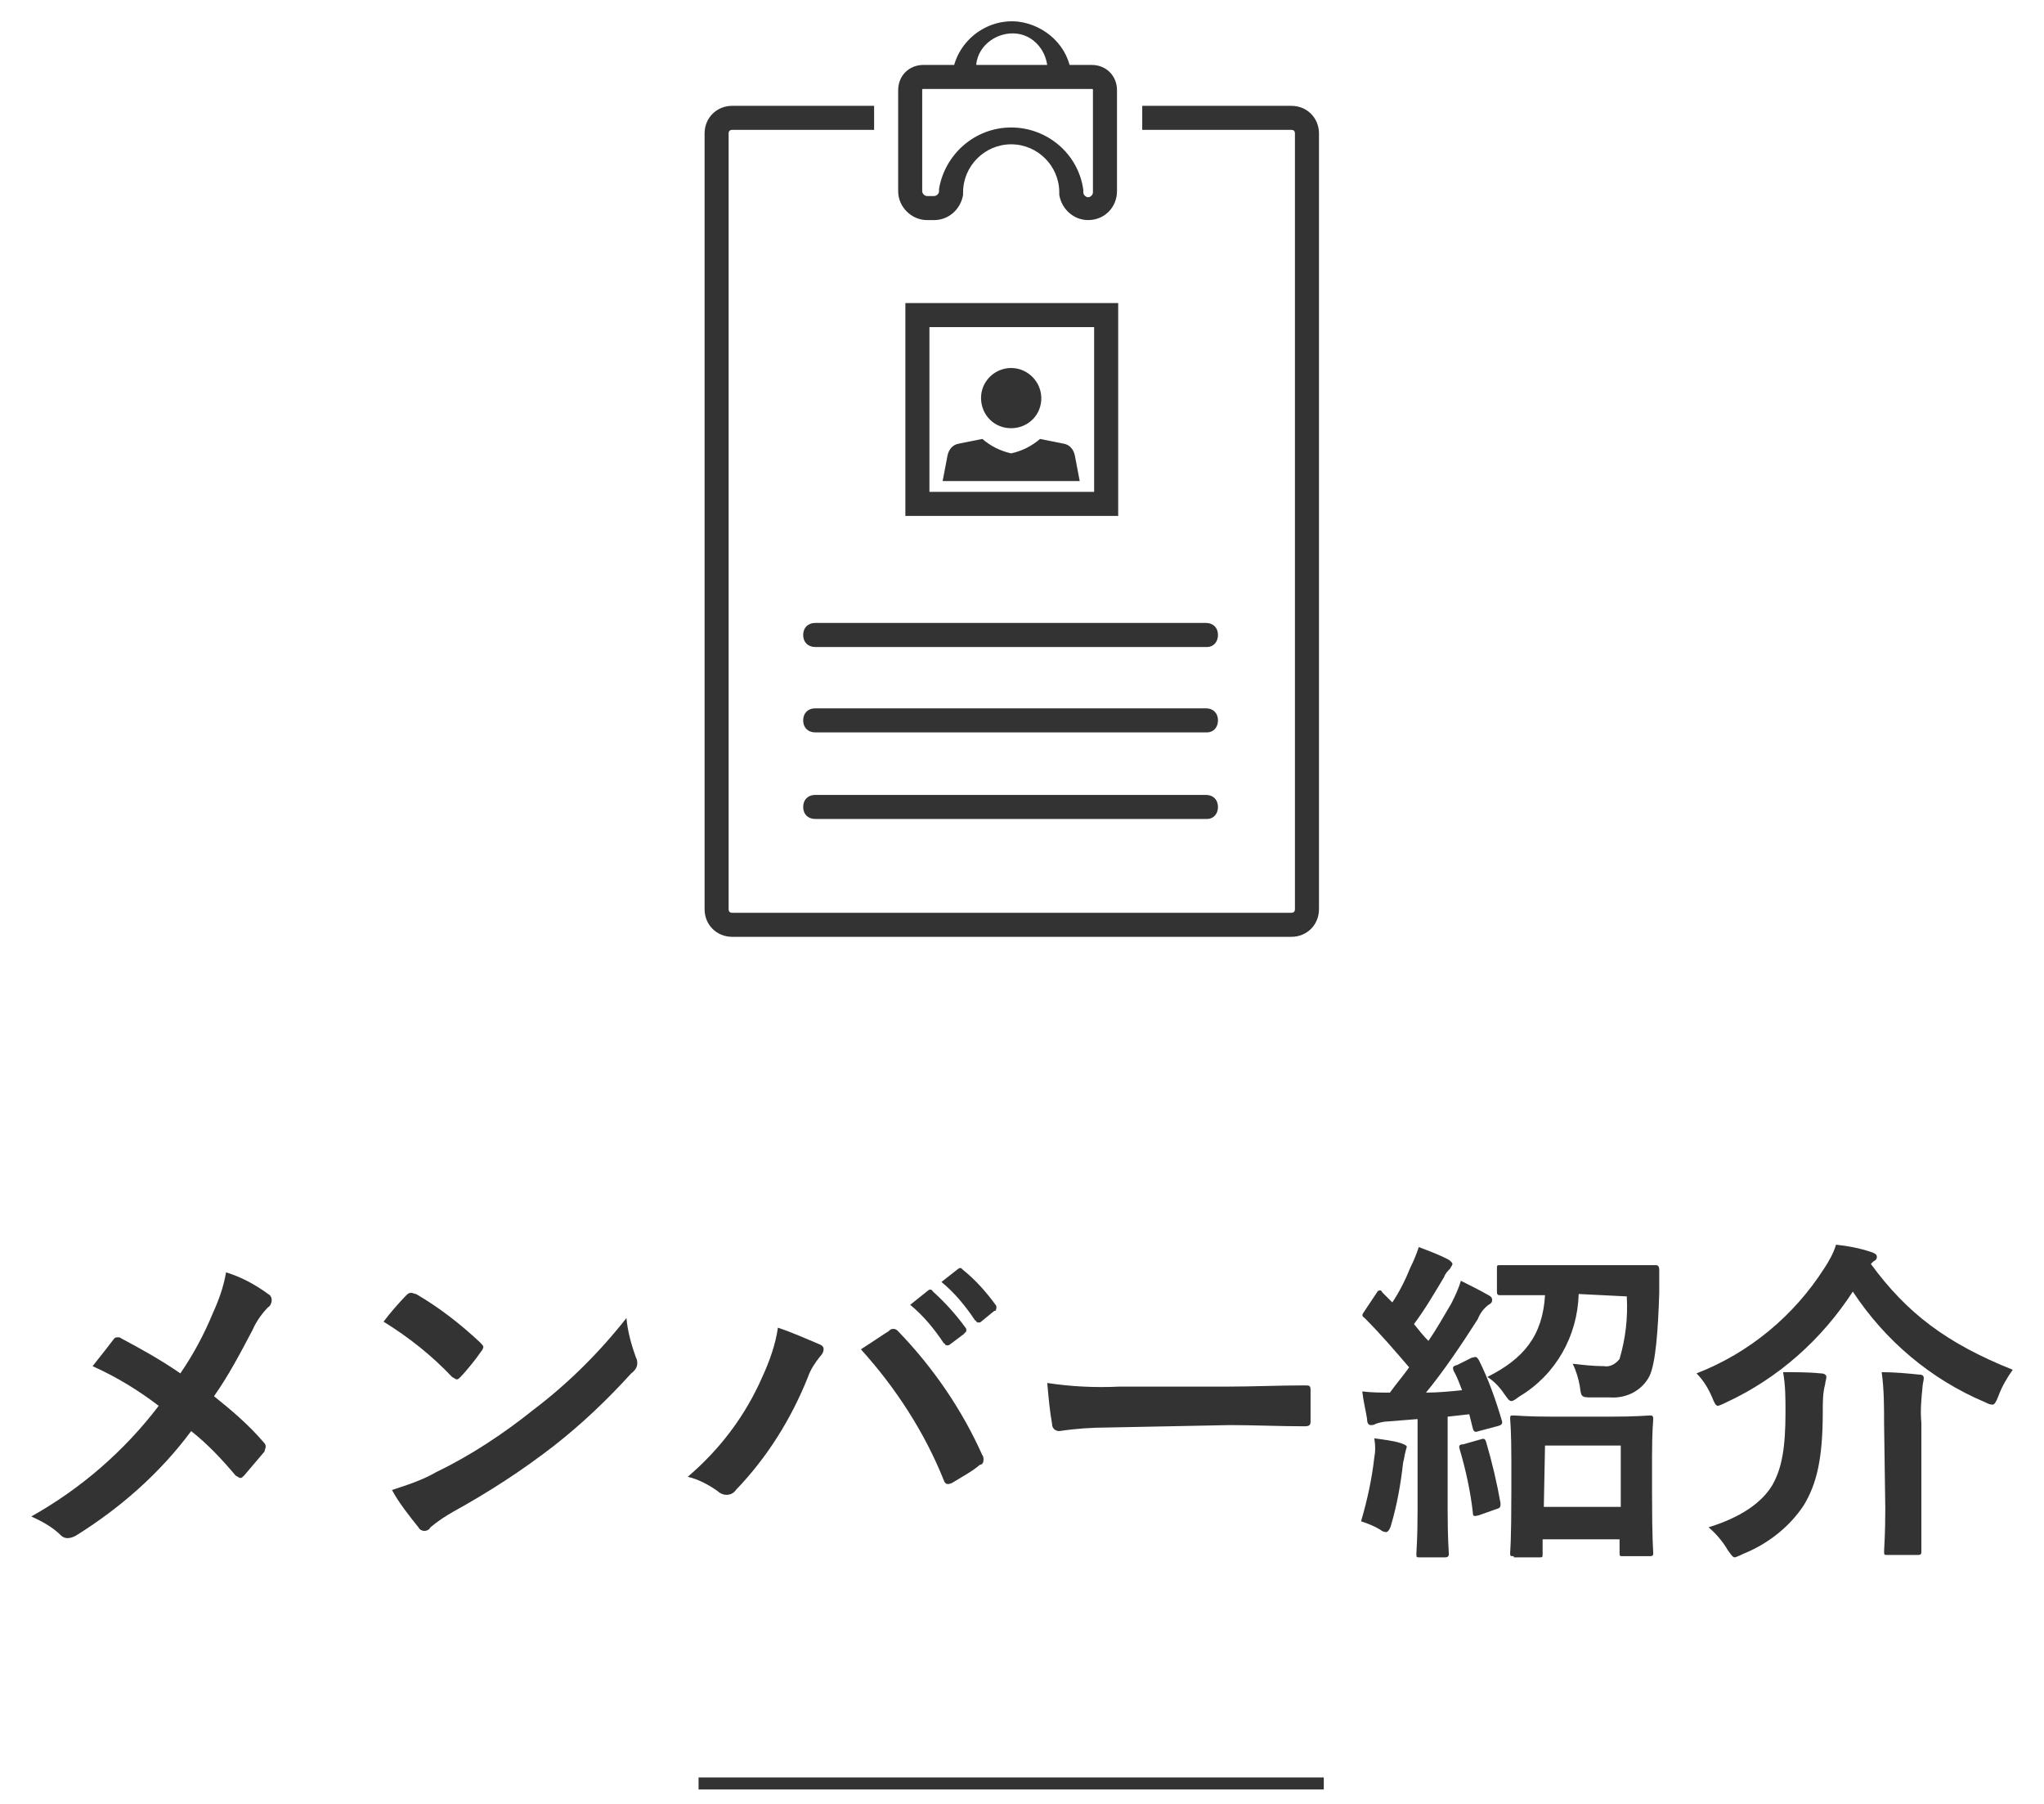
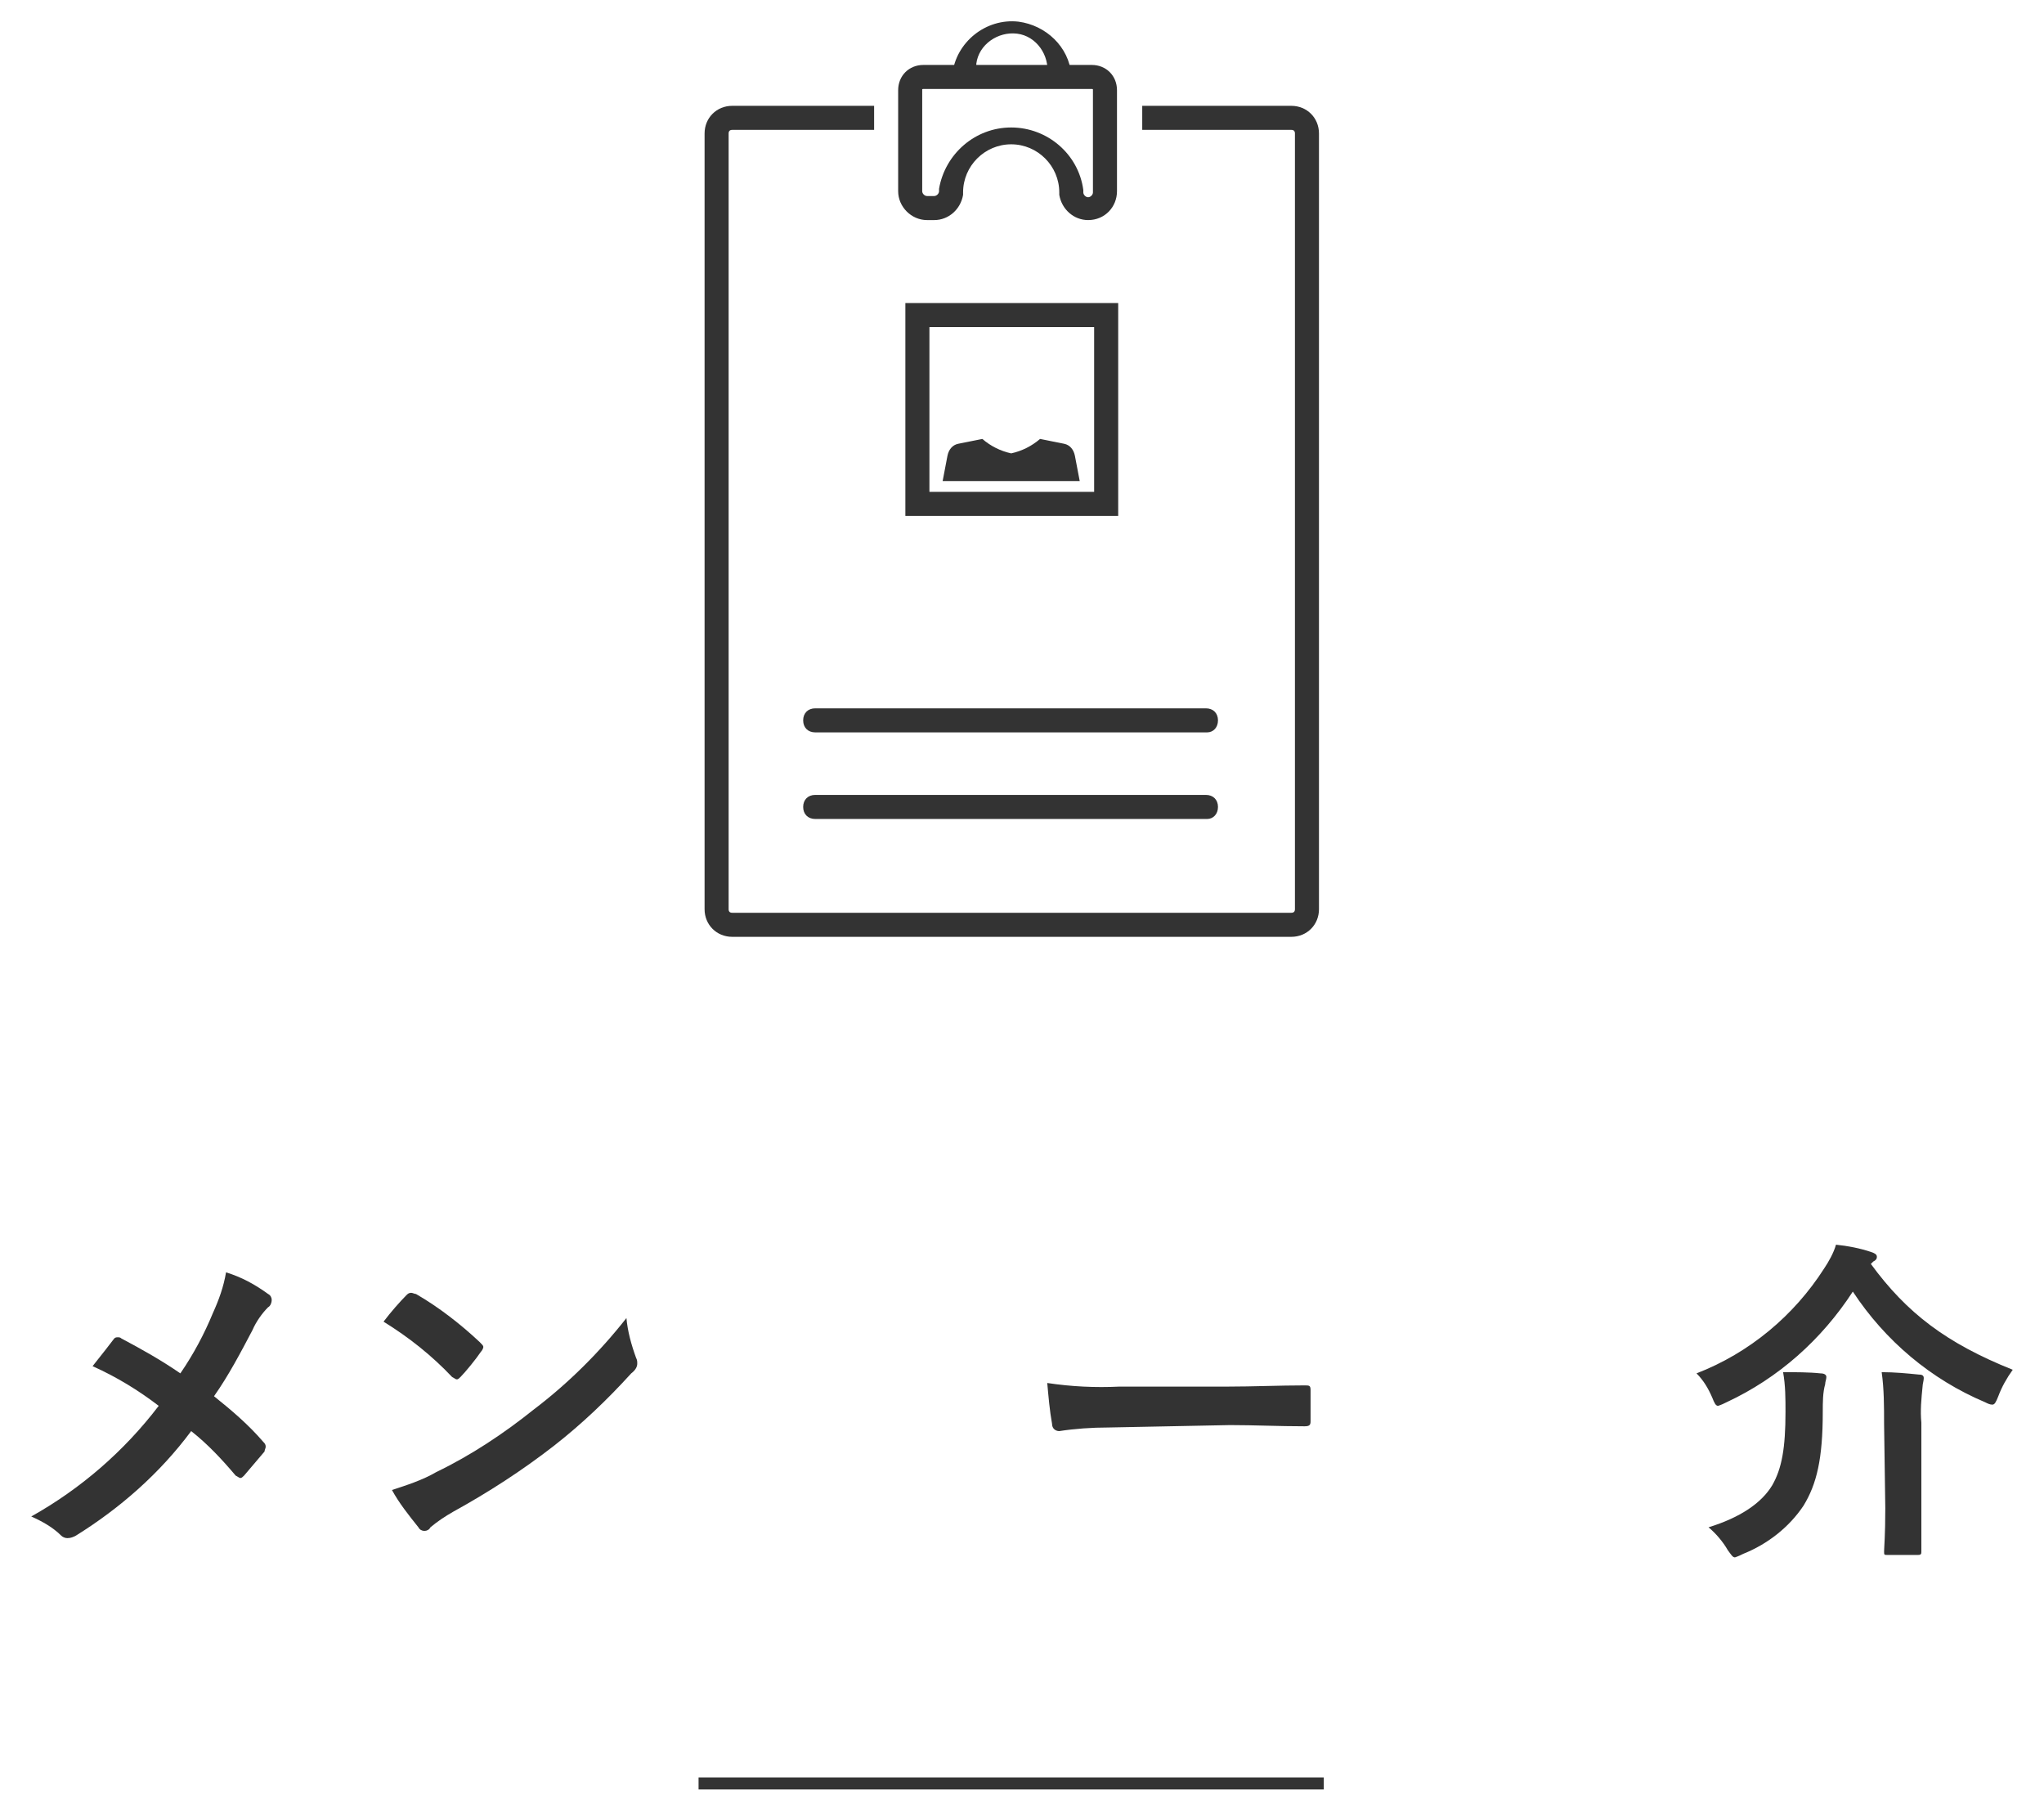
<svg xmlns="http://www.w3.org/2000/svg" version="1.1" id="レイヤー_1" x="0px" y="0px" viewBox="0 0 170 150" style="enable-background:new 0 0 170 150;" xml:space="preserve">
  <style type="text/css">
	.st0{fill:#333333;}
	.st1{fill:none;stroke:#333333;stroke-miterlimit:10;}
</style>
  <title>ttl_member</title>
  <g>
    <g id="レイヤー_1-2">
      <path class="st0" d="M17.7,109.2c0.5-1.1,0.9-2.2,1.1-3.4c1.3,0.4,2.4,1,3.5,1.8c0.2,0.1,0.3,0.3,0.3,0.5c0,0.2-0.1,0.5-0.3,0.6    c-0.5,0.5-1,1.2-1.3,1.9c-1,1.9-2,3.8-3.2,5.5c1.5,1.2,2.9,2.4,4.1,3.8c0.1,0.1,0.2,0.2,0.2,0.4c0,0.1-0.1,0.3-0.1,0.4    c-0.6,0.7-1.1,1.3-1.7,2c-0.1,0.1-0.2,0.2-0.3,0.2c-0.1,0-0.2-0.1-0.4-0.2c-1.1-1.3-2.3-2.6-3.7-3.7c-2.6,3.5-5.9,6.4-9.6,8.7    c-0.2,0.1-0.4,0.2-0.7,0.2c-0.2,0-0.4-0.1-0.5-0.2c-0.7-0.7-1.6-1.2-2.5-1.6c4.1-2.3,7.7-5.4,10.6-9.2c-1.7-1.3-3.5-2.4-5.5-3.3    c0.8-1,1.5-1.9,1.8-2.3c0.1-0.1,0.2-0.1,0.3-0.1c0.1,0,0.2,0,0.3,0.1c1.7,0.9,3.3,1.8,4.9,2.9C16.1,112.6,17,110.9,17.7,109.2z" />
      <path class="st0" d="M33.8,107.7c0.1-0.1,0.2-0.2,0.4-0.2c0.1,0,0.3,0.1,0.4,0.1c1.9,1.1,3.7,2.5,5.3,4c0.2,0.2,0.3,0.3,0.3,0.4    c0,0.1-0.1,0.3-0.2,0.4c-0.4,0.6-1.3,1.7-1.7,2.1c-0.1,0.1-0.2,0.2-0.3,0.2s-0.2-0.1-0.4-0.2c-1.7-1.8-3.6-3.3-5.7-4.6    C32.5,109.1,33.3,108.2,33.8,107.7z M36.3,122.4c2.9-1.4,5.6-3.2,8.1-5.2c2.9-2.2,5.5-4.8,7.7-7.6c0.1,1.1,0.4,2.2,0.8,3.3    c0.1,0.2,0.1,0.3,0.1,0.5c0,0.2-0.1,0.5-0.5,0.8c-2,2.2-4.1,4.2-6.4,6c-2.7,2.1-5.5,3.9-8.4,5.5c-0.7,0.4-1.3,0.8-1.9,1.3    c-0.1,0.2-0.3,0.3-0.5,0.3c-0.2,0-0.4-0.1-0.5-0.3c-0.8-1-1.6-2-2.2-3.1C33.8,123.5,35.1,123.1,36.3,122.4z" />
-       <path class="st0" d="M63.4,114.5c0.6-1.3,1.1-2.7,1.3-4.1c1.2,0.4,2.3,0.9,3.5,1.4c0.2,0.1,0.3,0.2,0.3,0.4c0,0.2-0.1,0.4-0.3,0.6    c-0.4,0.5-0.8,1.1-1,1.7c-1.4,3.5-3.4,6.7-6,9.4c-0.2,0.3-0.5,0.4-0.8,0.4c-0.2,0-0.5-0.1-0.7-0.3c-0.7-0.5-1.6-1-2.5-1.2    C59.9,120.5,62,117.7,63.4,114.5z M73.9,110.7c0.1-0.1,0.2-0.2,0.4-0.2c0.2,0,0.3,0.1,0.4,0.2c2.9,3,5.3,6.5,7,10.3    c0.1,0.1,0.1,0.3,0.1,0.4c0,0.2-0.1,0.4-0.3,0.4c-0.7,0.6-1.5,1-2.3,1.5c-0.4,0.2-0.6,0.1-0.7-0.2c-1.6-4-4-7.7-6.9-10.9    C72.7,111.5,73.4,111,73.9,110.7z M77.2,107.3c0.1-0.1,0.3-0.1,0.4,0.1c1,0.9,1.9,1.9,2.7,3c0.1,0.1,0.1,0.3,0,0.4    c0,0-0.1,0-0.1,0.1l-1.2,0.9c-0.1,0.1-0.3,0.1-0.4,0c0,0,0-0.1-0.1-0.1c-0.8-1.2-1.7-2.3-2.8-3.2L77.2,107.3z M79.7,105.5    c0.2-0.1,0.2-0.1,0.4,0.1c1,0.8,1.9,1.8,2.7,2.9c0.1,0.1,0.1,0.3,0,0.5c0,0,0,0-0.1,0l-1.1,0.9c-0.1,0.1-0.3,0.1-0.4,0    c0,0,0-0.1-0.1-0.1c-0.8-1.2-1.7-2.3-2.8-3.2L79.7,105.5z" />
      <path class="st0" d="M92.2,118.7c-1.4,0-2.8,0.1-4.1,0.3c-0.3,0-0.6-0.2-0.6-0.6c-0.2-1.1-0.3-2.3-0.4-3.4c2,0.3,4,0.4,6,0.3h9    c2.1,0,4.3-0.1,6.4-0.1c0.4,0,0.5,0,0.5,0.4c0,0.9,0,1.8,0,2.6c0,0.3-0.1,0.4-0.5,0.4c-2.1,0-4.2-0.1-6.2-0.1L92.2,118.7z" />
-       <path class="st0" d="M114.3,121.2c0.1-0.5,0.1-1,0-1.6c0.7,0.1,1.6,0.2,2.2,0.4c0.3,0.1,0.5,0.2,0.5,0.3c0,0.1-0.1,0.3-0.1,0.4    c-0.1,0.3-0.1,0.6-0.2,0.9c-0.2,1.8-0.5,3.5-1,5.2c-0.1,0.4-0.3,0.6-0.4,0.6c-0.2,0-0.4-0.1-0.5-0.2c-0.5-0.3-1-0.5-1.6-0.7    C113.7,124.8,114.1,123,114.3,121.2z M122.4,112.9c0.4-0.1,0.4-0.1,0.6,0.2c0.8,1.6,1.4,3.3,1.9,5c0.1,0.3,0,0.4-0.4,0.5L123,119    c-0.3,0.1-0.4,0.1-0.5-0.2l-0.3-1.2l-1.8,0.2v7.7c0,2.6,0.1,3.5,0.1,3.7c0,0.1,0,0.3-0.3,0.3h-2.1c-0.3,0-0.3,0-0.3-0.3    s0.1-1.1,0.1-3.7V118l-2.5,0.2c-0.3,0-0.7,0.1-1,0.2c-0.1,0.1-0.3,0.1-0.4,0.1c-0.2,0-0.3-0.2-0.3-0.5c-0.1-0.7-0.3-1.4-0.4-2.3    c0.8,0.1,1.6,0.1,2.3,0.1c0.5-0.7,1.1-1.4,1.6-2.1c-1.2-1.4-2.4-2.8-3.7-4.1c-0.3-0.2-0.2-0.3,0-0.6l1-1.5    c0.1-0.2,0.2-0.2,0.3-0.2s0.1,0.1,0.2,0.2l0.8,0.8c0.6-0.9,1.1-1.9,1.5-2.9c0.3-0.6,0.5-1.1,0.7-1.7c0.8,0.3,1.6,0.6,2.4,1    c0.2,0.1,0.4,0.3,0.4,0.4s-0.1,0.2-0.2,0.4c-0.2,0.2-0.4,0.4-0.5,0.7c-0.9,1.5-1.6,2.7-2.5,3.9c0.4,0.5,0.8,1,1.2,1.4    c0.7-1,1.3-2.1,1.9-3.1c0.3-0.6,0.6-1.2,0.8-1.9c0.8,0.4,1.6,0.8,2.3,1.2c0.2,0.1,0.3,0.2,0.3,0.4s-0.1,0.3-0.3,0.4    c-0.4,0.3-0.7,0.7-0.9,1.2c-1.4,2.2-2.9,4.4-4.3,6.1c1,0,2-0.1,3-0.2c-0.2-0.5-0.4-1.1-0.7-1.6c-0.1-0.3-0.1-0.4,0.3-0.5    L122.4,112.9z M123.1,119.7c0.3-0.1,0.4-0.1,0.5,0.2c0.5,1.7,0.9,3.4,1.2,5.1c0,0.3,0,0.4-0.4,0.5L123,126    c-0.4,0.1-0.5,0.1-0.5-0.2c-0.2-1.8-0.6-3.6-1.1-5.3c-0.1-0.3,0-0.4,0.3-0.4L123.1,119.7z M131.3,107.6c-0.1,3.5-1.9,6.7-4.9,8.5    c-0.3,0.2-0.5,0.4-0.7,0.4s-0.3-0.2-0.6-0.6c-0.4-0.6-0.9-1.1-1.4-1.4c3-1.5,4.6-3.4,4.8-6.8h-0.2c-2.5,0-3.3,0-3.5,0    s-0.3,0-0.3-0.3v-1.9c0-0.3,0-0.3,0.3-0.3s1,0,3.5,0h5.9c2.5,0,3.4,0,3.5,0s0.3,0,0.3,0.4c0,0.7,0,1.4,0,1.9    c-0.1,3.2-0.3,5.8-0.8,6.9c-0.6,1.2-1.9,1.9-3.3,1.8c-0.6,0-1.1,0-1.6,0c-0.8,0-0.8-0.1-0.9-0.9c-0.1-0.6-0.3-1.3-0.6-1.9    c0.9,0.1,1.7,0.2,2.6,0.2c0.5,0.1,1-0.2,1.3-0.6c0.5-1.7,0.7-3.4,0.6-5.2L131.3,107.6z M125.9,129.4c-0.3,0-0.3,0-0.3-0.3    c0-0.1,0.1-0.9,0.1-5.1v-2.5c0-2.6-0.1-3.4-0.1-3.5c0-0.3,0-0.3,0.3-0.3s1,0.1,3.3,0.1h4.7c2.3,0,3.1-0.1,3.3-0.1s0.3,0,0.3,0.3    c0,0.1-0.1,1-0.1,3.1v2.9c0,4.2,0.1,4.9,0.1,5.1s0,0.3-0.3,0.3H135c-0.3,0-0.3,0-0.3-0.3v-1.1h-6.4v1.2c0,0.3,0,0.3-0.3,0.3H125.9    z M128.4,125.3h6.4v-5.1h-6.3L128.4,125.3z" />
      <path class="st0" d="M155.6,105.1c3,4.1,6.3,6.6,11.8,8.8c-0.5,0.7-0.9,1.4-1.2,2.2c-0.2,0.5-0.3,0.7-0.5,0.7    c-0.2,0-0.4-0.1-0.6-0.2c-4.5-1.9-8.3-5.1-11-9.2c-2.6,4-6.2,7.2-10.5,9.2c-0.2,0.1-0.4,0.2-0.7,0.3c-0.2,0-0.3-0.2-0.5-0.7    c-0.3-0.7-0.7-1.4-1.3-2c4.4-1.7,8.1-4.8,10.6-8.7c0.4-0.6,0.8-1.3,1-2c1,0.1,2,0.3,2.9,0.6c0.3,0.1,0.5,0.2,0.5,0.4    s-0.1,0.3-0.3,0.4L155.6,105.1z M147.4,123.5c0.8-1.4,1.1-3.1,1.1-6.1c0-1.1,0-2.2-0.2-3.3c1,0,2.2,0,3.1,0.1    c0.3,0,0.5,0.1,0.5,0.3c0,0.2-0.1,0.4-0.1,0.6c-0.2,0.7-0.2,1.5-0.2,2.3c0,3.9-0.5,6-1.6,7.8c-1.2,1.8-3,3.2-5,4    c-0.2,0.1-0.4,0.2-0.7,0.3c-0.2,0-0.3-0.2-0.6-0.6c-0.4-0.7-1-1.4-1.6-1.9C144.7,126.2,146.5,125,147.4,123.5L147.4,123.5z     M156.7,118.4c0-1.4,0-2.9-0.2-4.3c1.1,0,2.1,0.1,3.1,0.2c0.3,0,0.4,0.1,0.4,0.3c0,0.2-0.1,0.5-0.1,0.7c-0.1,1-0.2,2-0.1,3v7.1    c0,2.3,0,3.4,0,3.6s0,0.3-0.3,0.3h-2.5c-0.3,0-0.3,0-0.3-0.3s0.1-1.3,0.1-3.6L156.7,118.4z" />
      <path class="st0" d="M89.1,6.4h-2V6.2c0.2-1.6-0.9-3.2-2.5-3.4c-1.6-0.2-3.2,0.9-3.4,2.5c0,0.3,0,0.6,0,0.8v0.2h-2V6.2    c0.3-2.7,2.8-4.7,5.5-4.4c2.3,0.3,4.2,2.1,4.4,4.4V6.4z" />
      <path class="st0" d="M90.5,18.3c-1.2,0-2.2-0.9-2.4-2.1V16c0-2.2-1.8-4-4-4s-4,1.8-4,4v0.2c-0.2,1.2-1.2,2.1-2.4,2.1h-0.6    c-1.3,0-2.4-1.1-2.4-2.4l0,0V7.5c0-1.2,0.9-2.1,2.1-2.1c0,0,0,0,0,0h14c1.2,0,2.1,0.9,2.1,2.1v8.4C92.9,17.2,91.9,18.3,90.5,18.3z     M84.1,10.6c3,0,5.6,2.2,6,5.2V16c0,0.2,0.2,0.4,0.4,0.4c0.2,0,0.4-0.2,0.4-0.4c0,0,0,0,0,0V7.5c0-0.1,0-0.1-0.1-0.1h-14    c-0.1,0-0.1,0-0.1,0.1v8.4c0,0.2,0.2,0.4,0.4,0.4l0,0h0.6c0.2,0,0.4-0.2,0.4-0.4v-0.2C78.6,12.8,81.1,10.6,84.1,10.6z" />
      <path class="st0" d="M107.4,77.9H60.9c-1.3,0-2.3-1-2.3-2.3V11.1c0-1.3,1-2.3,2.3-2.3h11.8v2H60.9c-0.2,0-0.3,0.1-0.3,0.3v64.5    c0,0.2,0.1,0.3,0.3,0.3h46.5c0.2,0,0.3-0.1,0.3-0.3V11.1c0-0.2-0.1-0.3-0.3-0.3H95v-2h12.4c1.3,0,2.3,1,2.3,2.3v64.5    C109.7,76.9,108.7,77.9,107.4,77.9z" />
      <path class="st0" d="M89.4,37.9c-0.1-0.5-0.4-0.9-0.9-1l-2-0.4c-0.7,0.6-1.5,1-2.4,1.2c-0.9-0.2-1.7-0.6-2.4-1.2l-2,0.4    c-0.5,0.1-0.8,0.5-0.9,1L78.4,40h11.4L89.4,37.9z" />
-       <path class="st0" d="M86.6,33.3c-0.1,1.4-1.3,2.4-2.7,2.3c-1.4-0.1-2.4-1.3-2.3-2.7c0.1-1.3,1.2-2.3,2.5-2.3    C85.5,30.6,86.7,31.8,86.6,33.3C86.6,33.3,86.6,33.3,86.6,33.3z" />
      <path class="st0" d="M93,42.9H75.3V25.2H93V42.9z M77.3,40.9H91V27.2H77.3L77.3,40.9z" />
-       <path class="st0" d="M100.4,53.8H67.8c-0.6,0-1-0.4-1-1s0.4-1,1-1h32.5c0.6,0,1,0.4,1,1S100.9,53.8,100.4,53.8z" />
      <path class="st0" d="M100.4,60.9H67.8c-0.6,0-1-0.4-1-1s0.4-1,1-1h32.5c0.6,0,1,0.4,1,1S100.9,60.9,100.4,60.9z" />
      <path class="st0" d="M100.4,68.1H67.8c-0.6,0-1-0.4-1-1s0.4-1,1-1h32.5c0.6,0,1,0.4,1,1S100.9,68.1,100.4,68.1z" />
      <line class="st1" x1="58.1" y1="148.3" x2="110.1" y2="148.3" />
    </g>
  </g>
</svg>